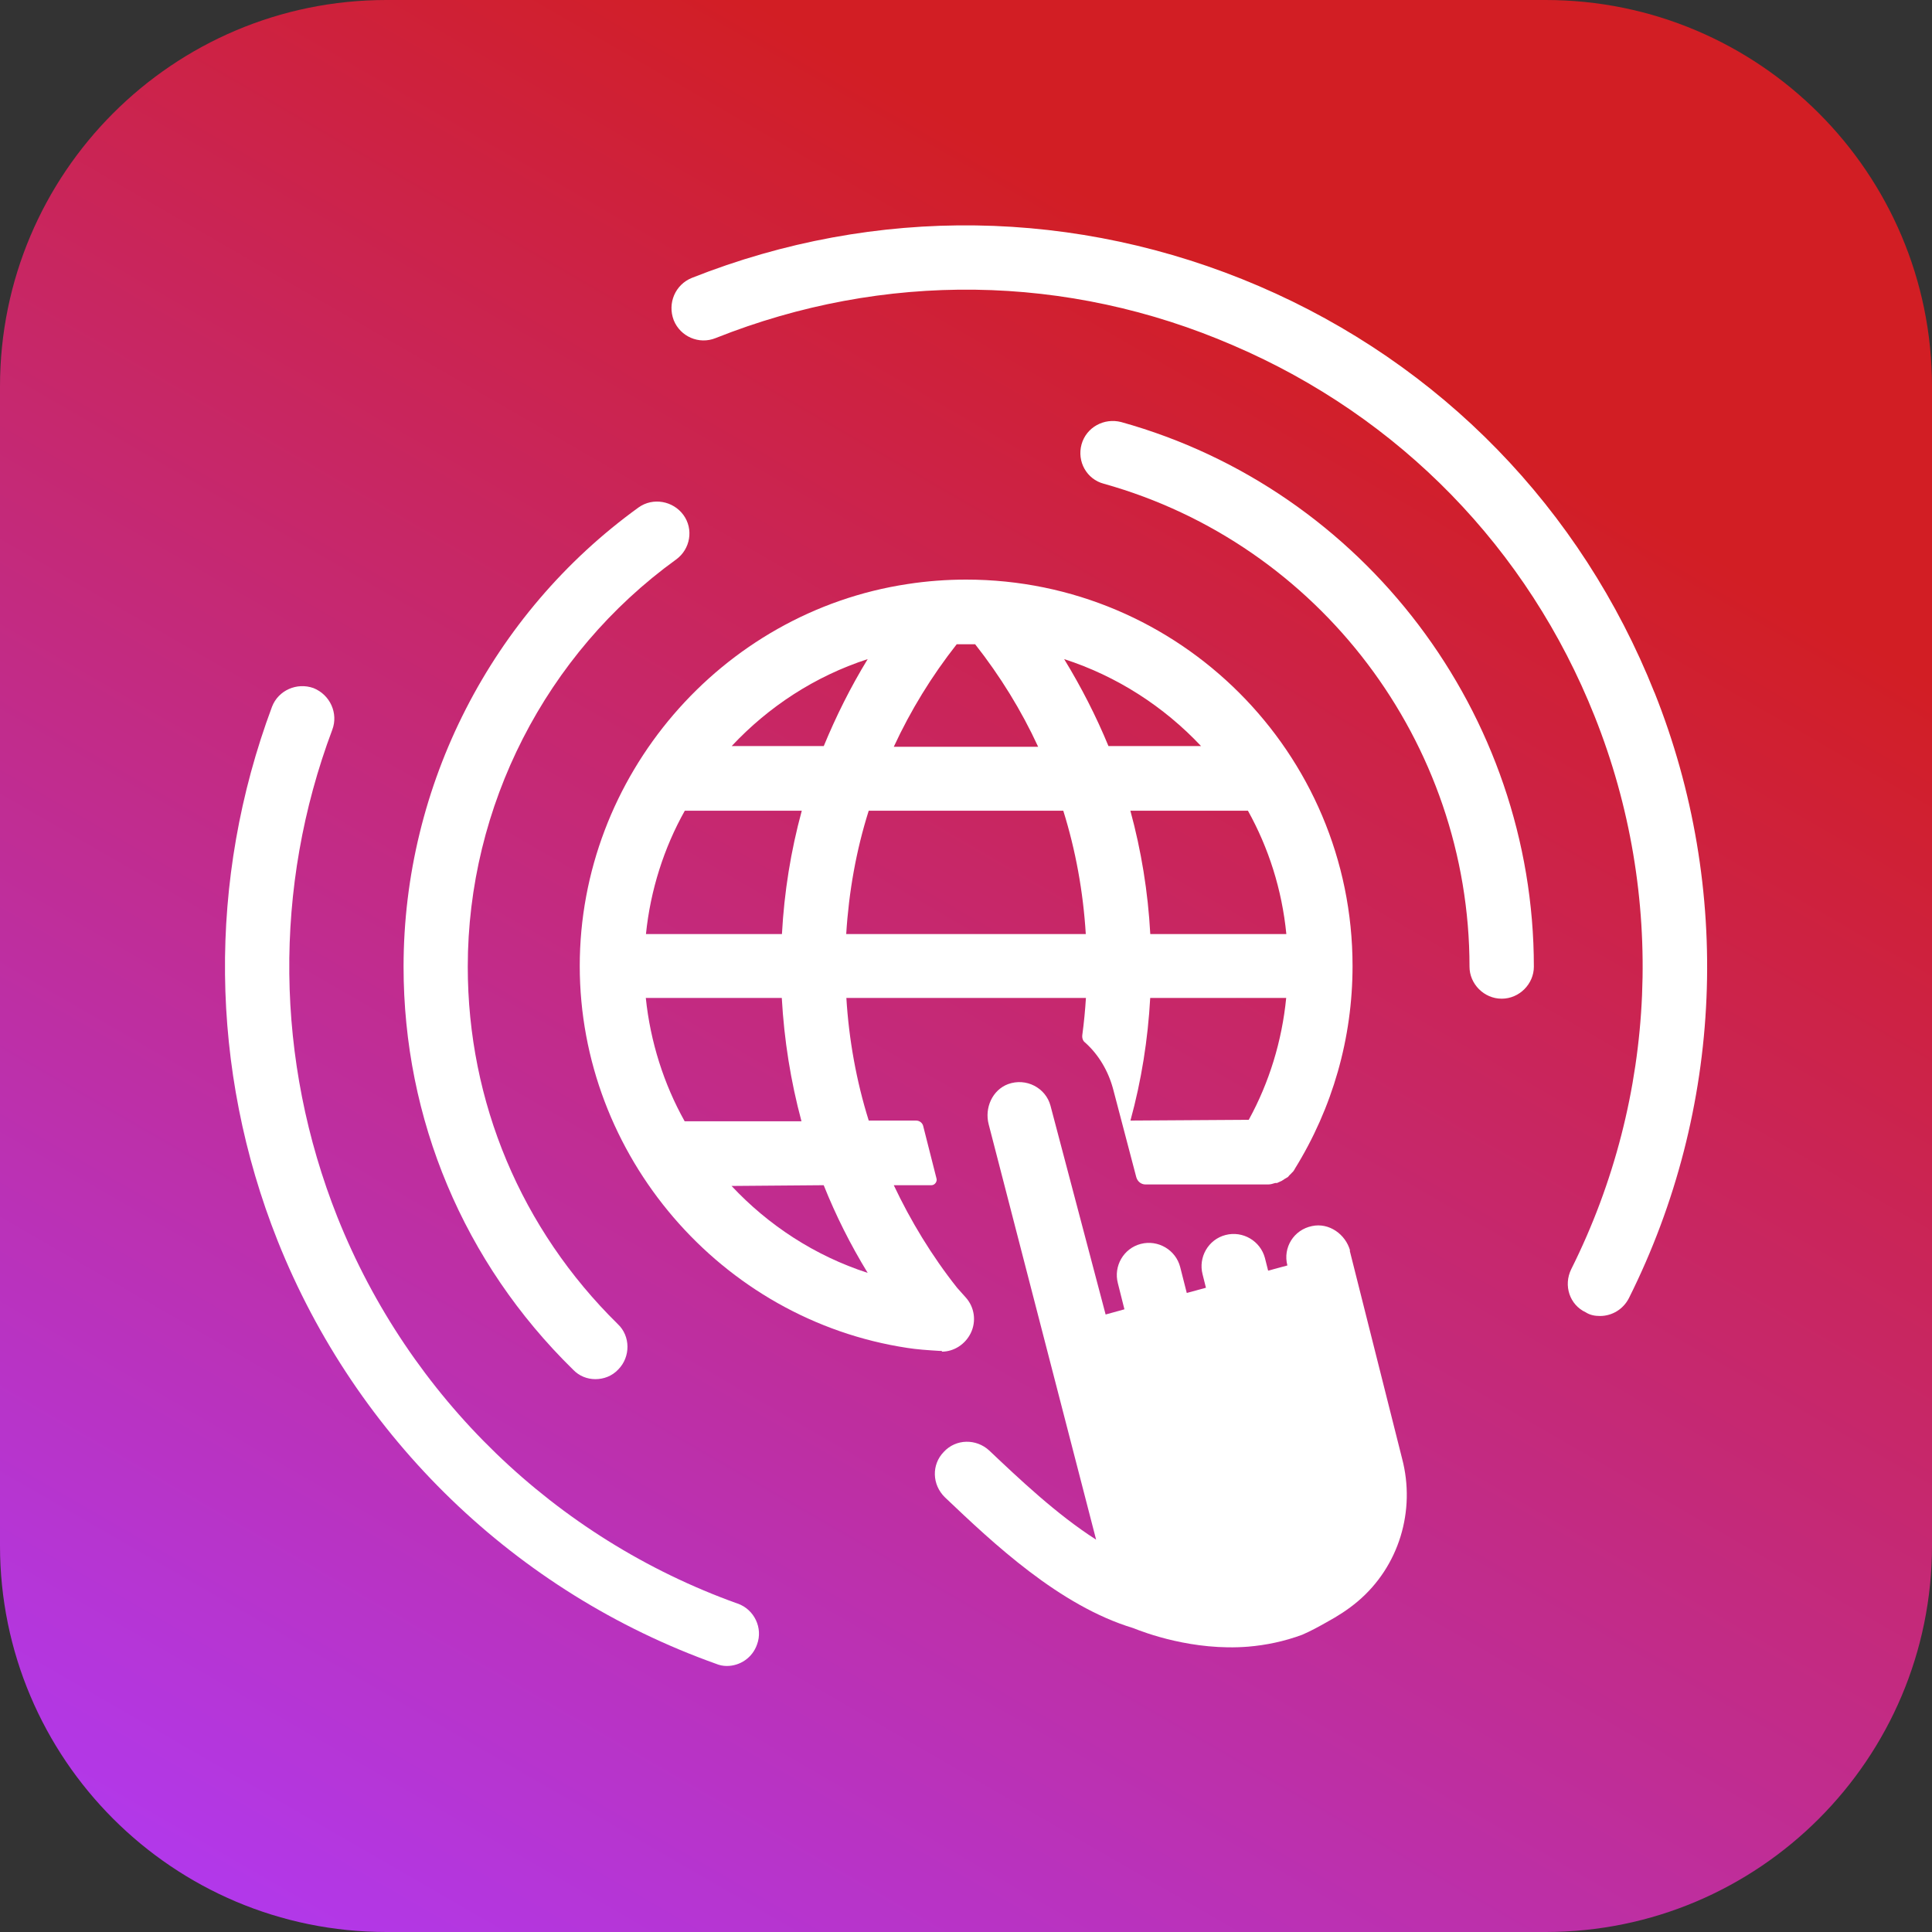
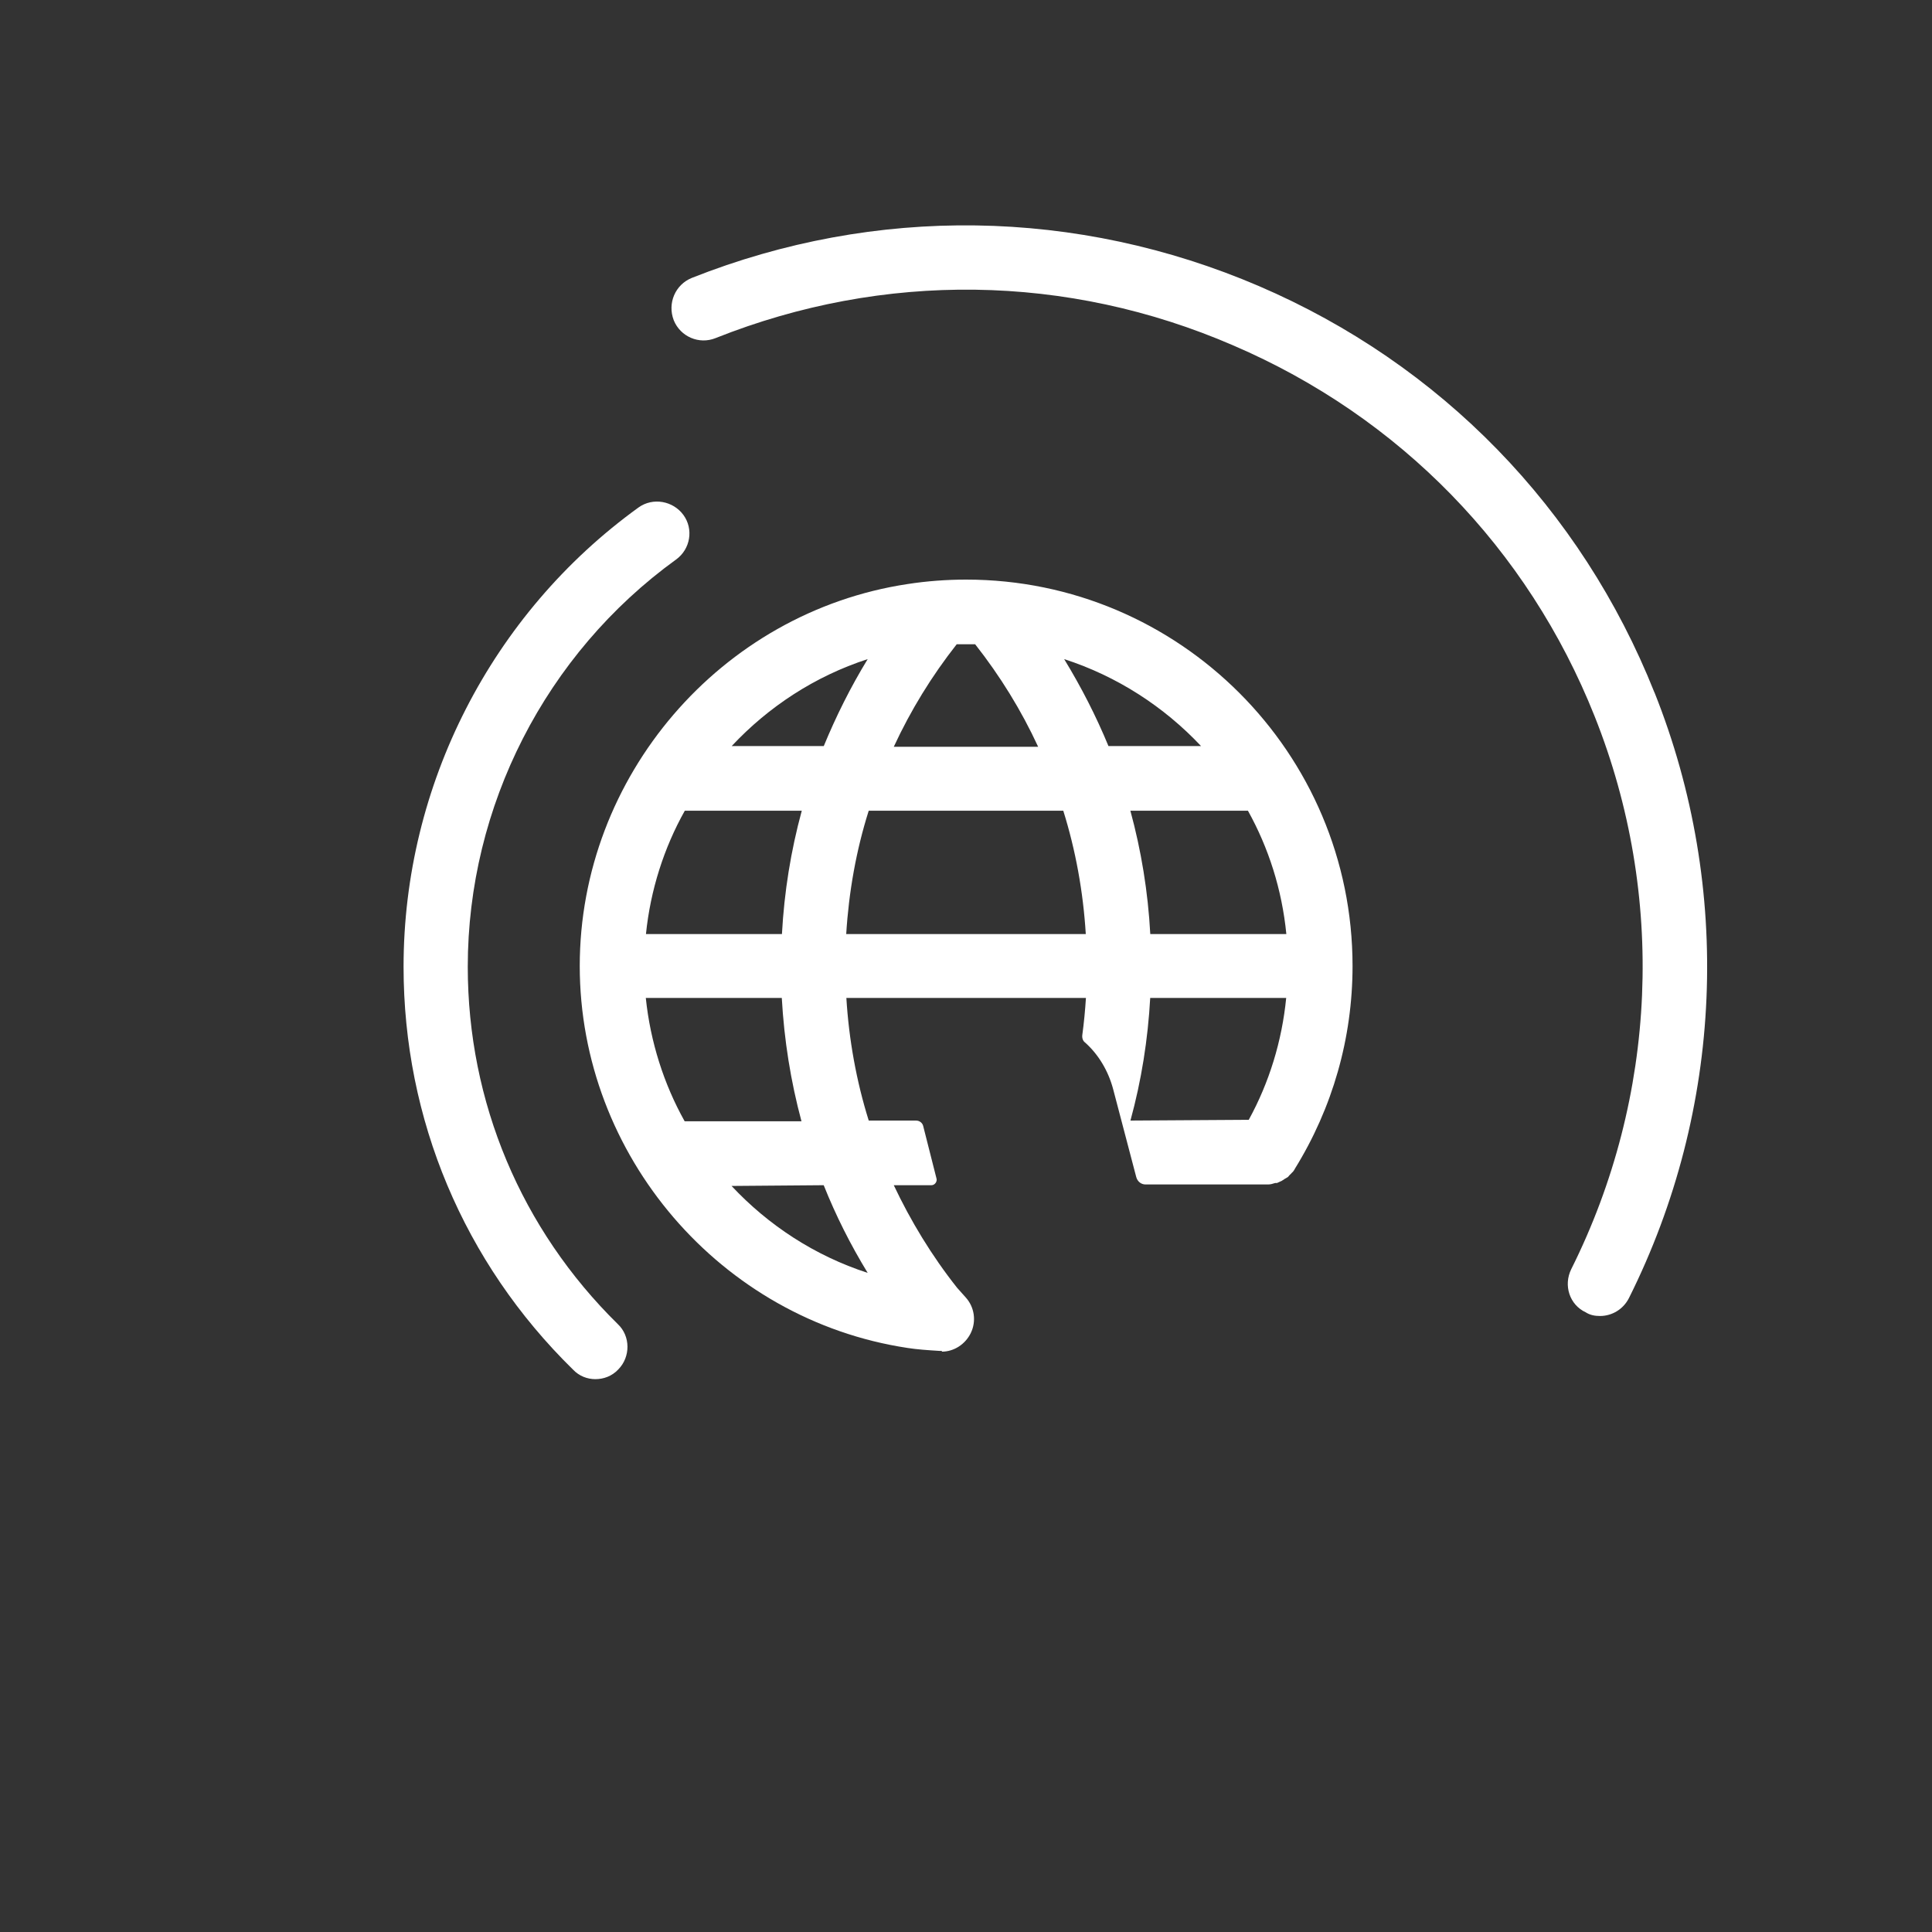
<svg xmlns="http://www.w3.org/2000/svg" width="26" height="26" xml:space="preserve" overflow="hidden">
  <rect width="100%" height="100%" fill="#333333" stroke="none" />
  <defs>
    <linearGradient x1="73.925" y1="1103.27" x2="58.075" y2="1130.73" gradientUnits="userSpaceOnUse" spreadMethod="pad" id="fill0">
      <stop offset="0" stop-color="#D21E24" />
      <stop offset="0.19" stop-color="#D21E24" />
      <stop offset="1" stop-color="#B238EA" />
    </linearGradient>
  </defs>
  <g transform="translate(-53 -1104)">
-     <path d="M73.8 1104C76.672 1104 79 1106.33 79 1109.2L79 1124.8C79 1127.67 76.672 1130 73.8 1130L58.2 1130C55.328 1130 53 1127.67 53 1124.8L53 1109.2C53 1106.33 55.328 1104 58.2 1104Z" fill="url(#fill0)" />
    <path d="M65.674 1122.19C65.839 1122.19 65.991 1122.09 66.064 1121.94 66.142 1121.78 66.114 1121.59 65.996 1121.46L65.88 1121.33C65.539 1120.9 65.255 1120.43 65.028 1119.95L65.535 1119.95C65.581 1119.95 65.615 1119.9 65.603 1119.86L65.423 1119.15C65.412 1119.11 65.373 1119.08 65.328 1119.08L64.691 1119.08C64.525 1118.55 64.424 1117.99 64.39 1117.43L67.614 1117.43C67.603 1117.6 67.588 1117.76 67.565 1117.93 67.56 1117.97 67.574 1118.01 67.603 1118.03 67.782 1118.19 67.915 1118.41 67.981 1118.66L68.291 1119.84C68.307 1119.9 68.357 1119.94 68.416 1119.94 68.785 1119.94 70.059 1119.94 70.059 1119.94 70.061 1119.94 70.065 1119.94 70.066 1119.94 70.099 1119.94 70.13 1119.93 70.162 1119.92 70.17 1119.92 70.177 1119.92 70.186 1119.92 70.209 1119.91 70.229 1119.9 70.252 1119.89 70.262 1119.88 70.273 1119.88 70.281 1119.87 70.299 1119.86 70.316 1119.85 70.332 1119.84 70.34 1119.83 70.349 1119.82 70.358 1119.81 70.373 1119.8 70.385 1119.78 70.399 1119.77 70.406 1119.76 70.415 1119.75 70.42 1119.74 70.422 1119.74 70.424 1119.73 70.425 1119.73 70.933 1118.91 71.202 1117.97 71.202 1117 71.202 1114.13 68.869 1111.8 66.002 1111.8 65.738 1111.8 65.471 1111.82 65.213 1111.86 62.698 1112.24 60.802 1114.45 60.802 1117 60.802 1119.55 62.698 1121.76 65.213 1122.14 65.34 1122.16 65.482 1122.17 65.646 1122.18 65.657 1122.18 65.665 1122.18 65.676 1122.18ZM63.788 1119.09 62.214 1119.09C61.934 1118.59 61.752 1118.02 61.691 1117.43L63.521 1117.43C63.553 1118 63.641 1118.55 63.786 1119.09ZM62.216 1114.91 63.79 1114.91C63.643 1115.45 63.554 1116 63.523 1116.57L61.693 1116.57C61.753 1115.98 61.935 1115.41 62.216 1114.91ZM70.312 1116.57 68.48 1116.57C68.449 1116 68.359 1115.45 68.212 1114.91L69.794 1114.91C70.072 1115.41 70.252 1115.97 70.311 1116.57ZM67.612 1116.57 64.388 1116.57C64.423 1116 64.523 1115.44 64.691 1114.91L67.309 1114.91C67.475 1115.44 67.577 1116 67.612 1116.57ZM68.213 1119.08C68.361 1118.54 68.448 1117.99 68.479 1117.43L70.309 1117.43C70.252 1118.01 70.08 1118.57 69.805 1119.07L68.215 1119.08ZM69.163 1114.04 67.917 1114.04C67.752 1113.64 67.553 1113.25 67.321 1112.87 68.033 1113.1 68.664 1113.51 69.163 1114.04ZM65.877 1112.67C65.918 1112.67 65.958 1112.67 66 1112.67 66.042 1112.67 66.083 1112.67 66.123 1112.67 66.461 1113.1 66.745 1113.56 66.971 1114.05L65.028 1114.05C65.255 1113.56 65.537 1113.1 65.875 1112.67ZM64.677 1112.87C64.445 1113.25 64.251 1113.64 64.086 1114.04L62.847 1114.04C63.343 1113.51 63.968 1113.1 64.677 1112.87ZM62.845 1119.96 64.085 1119.95C64.249 1120.36 64.445 1120.75 64.677 1121.13 63.967 1120.9 63.341 1120.49 62.845 1119.96Z" fill="#FFFFFF" />
    <path d="M75.265 1113.32C74.278 1110.84 72.387 1108.9 69.942 1107.85 67.494 1106.8 64.783 1106.76 62.31 1107.74 62.088 1107.83 61.979 1108.08 62.067 1108.31 62.156 1108.53 62.407 1108.64 62.63 1108.55 64.891 1107.65 67.364 1107.68 69.6 1108.65 71.834 1109.61 73.561 1111.38 74.46 1113.64 75.421 1116.05 75.305 1118.76 74.145 1121.08 74.037 1121.3 74.124 1121.56 74.339 1121.66 74.401 1121.7 74.467 1121.71 74.533 1121.71 74.693 1121.71 74.845 1121.62 74.921 1121.47 76.192 1118.93 76.319 1115.96 75.266 1113.32Z" fill="#FFFFFF" />
-     <path d="M62.925 1125.58C60.469 1124.7 58.507 1122.8 57.541 1120.38 56.702 1118.27 56.676 1115.94 57.472 1113.82 57.555 1113.6 57.443 1113.35 57.219 1113.26 56.995 1113.18 56.746 1113.29 56.661 1113.51 55.791 1115.84 55.818 1118.39 56.737 1120.7 57.794 1123.35 59.944 1125.43 62.634 1126.39 62.682 1126.41 62.731 1126.42 62.781 1126.42 62.958 1126.42 63.126 1126.31 63.188 1126.13 63.27 1125.91 63.152 1125.66 62.927 1125.58Z" fill="#FFFFFF" />
-     <path d="M71.169 1120.83C71.108 1120.61 70.885 1120.45 70.656 1120.5 70.411 1120.55 70.262 1120.79 70.325 1121.03L70.066 1121.1 70.023 1120.93C69.962 1120.7 69.725 1120.56 69.493 1120.62 69.26 1120.68 69.124 1120.92 69.184 1121.15L69.229 1121.33 68.971 1121.4 68.882 1121.05C68.822 1120.82 68.584 1120.68 68.352 1120.74 68.12 1120.8 67.983 1121.04 68.044 1121.27L68.132 1121.62 67.879 1121.69 67.137 1118.88C67.073 1118.64 66.809 1118.5 66.565 1118.59 66.354 1118.67 66.248 1118.91 66.305 1119.13L67.751 1124.72C67.219 1124.38 66.714 1123.9 66.312 1123.52 66.139 1123.36 65.865 1123.36 65.7 1123.54 65.535 1123.71 65.542 1123.98 65.716 1124.15 66.368 1124.77 67.257 1125.61 68.25 1125.91 68.399 1125.97 69.054 1126.22 69.798 1126.16 70.035 1126.14 70.281 1126.09 70.524 1126 70.64 1125.95 70.749 1125.89 70.855 1125.83 71.002 1125.75 71.143 1125.66 71.273 1125.55 71.828 1125.08 72.053 1124.33 71.869 1123.63L71.164 1120.83Z" fill="#FFFFFF" />
    <path d="M61.011 1122.56C61.124 1122.56 61.235 1122.52 61.32 1122.43 61.488 1122.26 61.485 1121.98 61.315 1121.82 60.013 1120.54 59.295 1118.83 59.295 1117.01 59.295 1114.85 60.342 1112.8 62.098 1111.53 62.292 1111.39 62.336 1111.12 62.197 1110.93 62.058 1110.74 61.786 1110.69 61.592 1110.83 59.613 1112.26 58.431 1114.57 58.431 1117.01 58.431 1119.06 59.24 1120.99 60.71 1122.43 60.795 1122.52 60.904 1122.56 61.013 1122.56Z" fill="#FFFFFF" />
-     <path d="M68.089 1109.68C67.858 1109.62 67.619 1109.75 67.555 1109.98 67.491 1110.21 67.624 1110.45 67.855 1110.51 70.751 1111.32 72.776 1113.99 72.776 1117.01 72.776 1117.24 72.97 1117.44 73.209 1117.44 73.448 1117.44 73.642 1117.24 73.642 1117.01 73.642 1113.61 71.358 1110.59 68.089 1109.68Z" fill="#FFFFFF" />
  </g>
</svg>